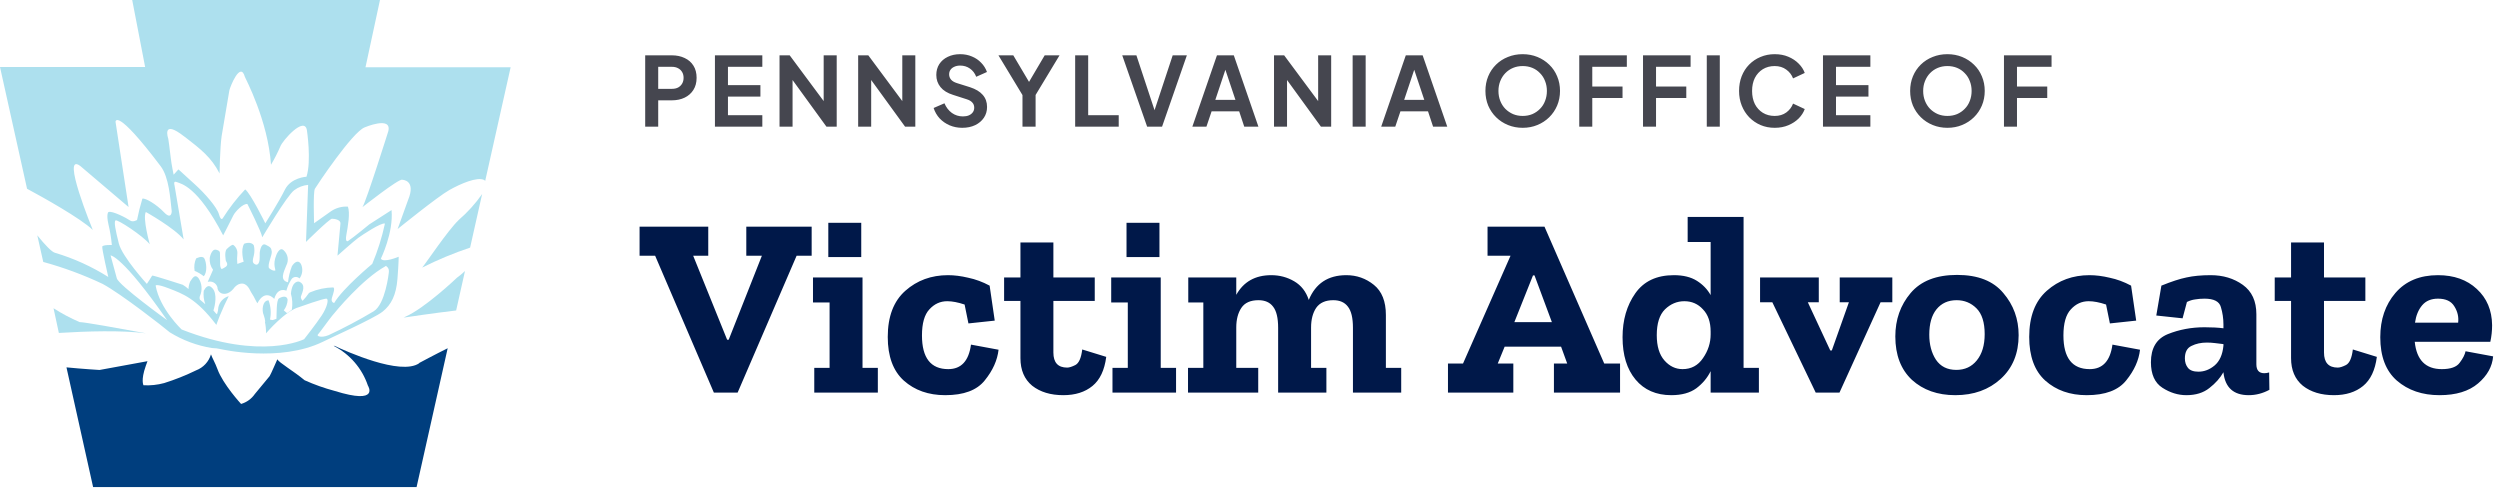
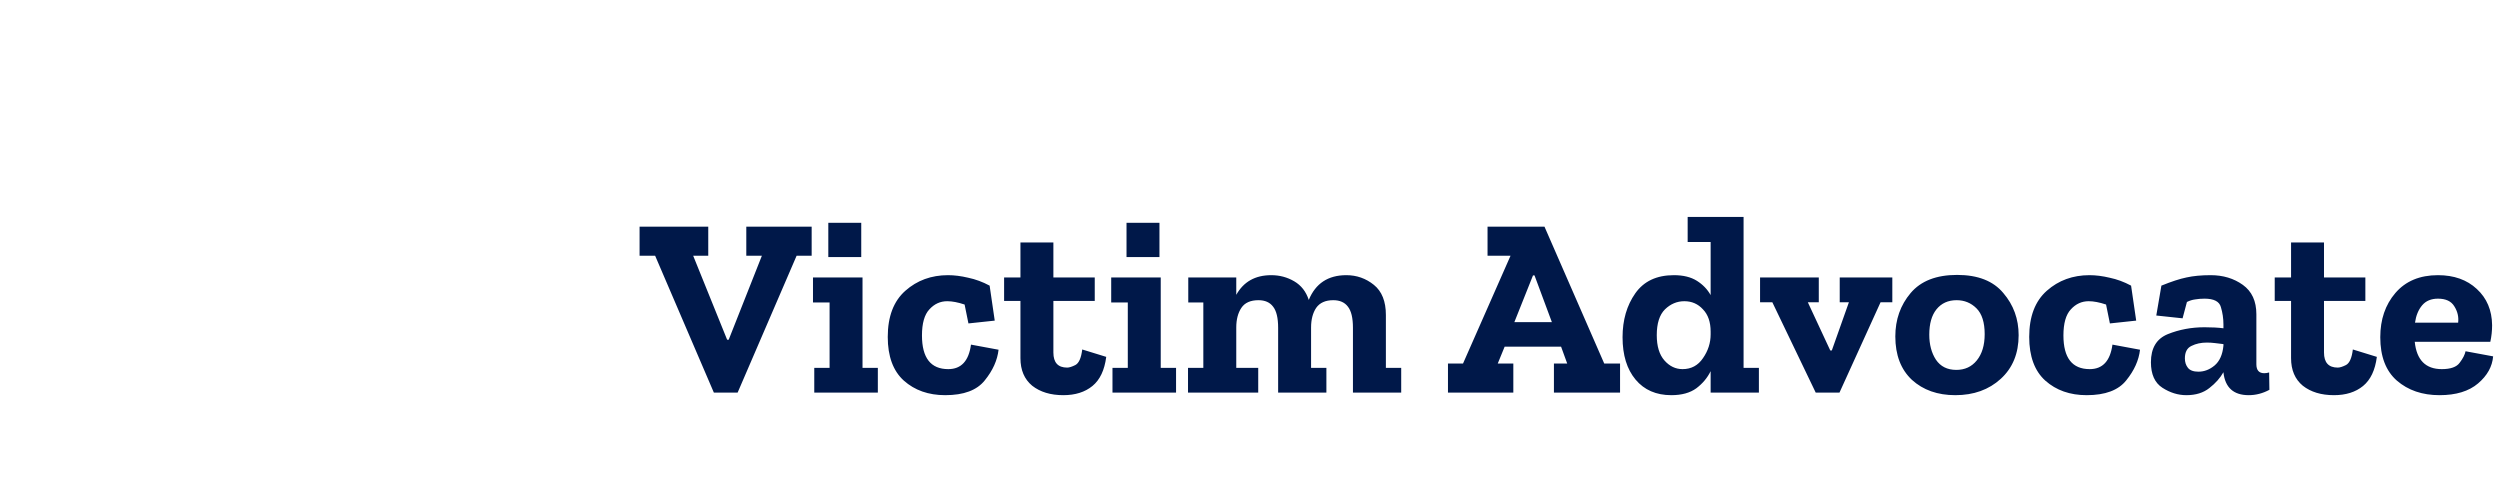
<svg xmlns="http://www.w3.org/2000/svg" width="235" height="46" viewBox="0 0 235 46" fill="none">
  <g clip-path="url(#clip0_629_12011)">
-     <path d="M39.403 34.146C37.651 35.338 32.489 33 31.453 32.514H31.367C32.884 33.291 34.038 34.629 34.582 36.244C34.582 36.244 35.763 38.087 31.453 36.745C30.488 36.487 29.545 36.152 28.634 35.743C27.582 34.867 26.235 34.096 26.07 33.776C26.07 33.776 25.434 35.238 25.344 35.358C25.254 35.478 24.103 36.86 23.952 37.04C23.642 37.49 23.186 37.819 22.661 37.971C22.661 37.971 20.958 36.124 20.443 34.702C20.232 34.121 19.942 33.636 19.832 33.31C19.731 33.651 19.552 33.964 19.309 34.225C19.067 34.485 18.768 34.686 18.435 34.812C17.465 35.286 16.461 35.686 15.431 36.009C14.799 36.181 14.143 36.251 13.488 36.214C13.488 36.214 13.218 35.758 13.704 34.392C13.754 34.246 13.809 34.096 13.864 33.951L9.358 34.777C9.358 34.777 7.826 34.687 6.248 34.532L8.752 45.787H39.158L42.082 32.734C40.935 33.3 39.403 34.121 39.403 34.121" fill="#003E7E" />
    <path d="M17.363 12.857C18.866 14.019 19.867 14.79 20.638 16.302C20.638 16.302 20.678 13.854 20.833 12.797C20.833 12.797 21.474 8.987 21.559 8.502C21.619 8.186 22.596 5.698 23.021 7.23C23.056 7.345 25.199 11.35 25.474 15.486C25.802 14.936 26.093 14.366 26.346 13.779C26.541 13.223 28.614 10.875 28.849 12.237C28.849 12.237 29.29 15.13 28.809 16.613C28.809 16.613 27.347 16.683 26.776 17.839C26.206 18.996 24.939 20.993 24.939 20.993C24.939 20.993 23.562 18.18 23.046 17.804C22.261 18.633 21.558 19.537 20.948 20.503C20.948 20.503 20.778 20.843 20.583 20.147C20.388 19.451 19.216 18.145 18.365 17.373C17.514 16.602 16.773 15.922 16.773 15.922L16.322 16.422C16.322 16.422 16.112 15.421 16.047 14.81C15.962 13.984 15.816 13.033 15.816 13.033C15.816 13.033 15.136 11.11 17.354 12.857M31.227 20.563C31.488 20.563 32.028 20.673 32.003 21.008C31.978 21.344 31.723 24.032 31.723 24.032C31.723 24.032 33.3 22.626 33.681 22.355C34.061 22.085 35.819 20.903 36.184 21.014C35.906 22.311 35.507 23.58 34.992 24.804C34.992 24.804 32.224 27.097 31.413 28.479C31.413 28.479 31.067 28.433 31.207 27.978C31.348 27.522 31.498 27.117 31.332 27.017C30.589 27.029 29.855 27.183 29.169 27.472L29.039 27.547C28.861 27.807 28.662 28.051 28.444 28.278C28.358 28.178 28.243 28.003 28.288 27.868C28.439 27.432 28.789 26.751 28.108 26.471C28.108 26.471 27.457 26.321 27.347 27.612C27.486 28.101 27.515 28.614 27.432 29.114C27.292 29.22 27.142 29.33 26.977 29.435L26.676 29.174C26.895 28.887 27.02 28.539 27.037 28.178C26.977 27.733 26.481 27.888 26.221 28.053C25.96 28.218 26.015 29.605 25.985 29.966C25.919 29.996 25.85 30.021 25.78 30.041L25.635 30.086C25.5 30.086 25.379 30.036 25.379 30.036C25.506 29.434 25.459 28.809 25.244 28.233C24.668 28.233 24.588 29.189 24.789 29.62C24.863 29.82 24.912 30.029 24.934 30.241H24.899C24.975 30.6 25.012 30.966 25.009 31.332C25.009 31.332 26.796 29.204 28.143 28.859C28.143 28.859 30.481 28.013 30.702 28.078C30.922 28.143 30.747 28.884 30.241 29.655C29.735 30.426 28.589 31.883 28.589 31.883C28.589 31.883 24.583 33.926 17.073 30.972C17.073 30.972 15.02 29.034 14.63 26.846C14.63 26.846 14.66 26.636 15.906 27.122C17.153 27.607 18.445 28.038 20.337 30.541C20.337 30.541 20.453 30.196 20.643 29.72C20.698 29.595 20.753 29.46 20.813 29.33C20.988 28.904 21.199 28.433 21.424 28.003C21.469 27.898 21.499 27.838 21.499 27.838C21.259 27.907 21.042 28.04 20.871 28.222C20.7 28.405 20.581 28.63 20.528 28.874C20.518 29.101 20.474 29.326 20.398 29.54L20.288 29.45L20.062 29.184C20.227 28.684 20.423 27.632 19.997 27.127C19.572 26.621 19.306 27.062 19.151 27.332C19.101 27.758 19.15 28.19 19.296 28.594C19.131 28.453 18.971 28.308 18.796 28.168C18.772 28.113 18.76 28.053 18.76 27.993C18.76 27.933 18.772 27.873 18.796 27.818C18.916 27.547 18.966 27.25 18.941 26.955C18.916 26.66 18.816 26.376 18.65 26.13C18.305 25.72 18.095 26.16 17.884 26.451C17.782 26.678 17.725 26.923 17.719 27.172C17.554 27.021 17.375 26.887 17.183 26.771C17.183 26.771 14.319 25.845 14.304 25.905C14.289 25.965 13.804 26.686 13.804 26.686C13.804 26.686 11.486 24.138 11.17 22.886C10.855 21.634 10.7 20.858 10.855 20.718C11.01 20.578 13.423 22.155 14.079 22.961C14.079 22.961 13.388 20.508 13.709 19.927C13.709 19.927 16.402 21.429 17.263 22.506L16.402 17.404C16.402 17.404 16.252 16.958 16.628 17.118C17.003 17.278 18.545 17.454 20.978 22.125C20.978 22.125 21.755 20.623 21.93 20.257C22.105 19.892 22.871 19.096 23.256 19.181C23.256 19.181 24.578 21.779 24.653 22.305C24.653 22.305 26.992 18.355 27.657 17.879C28.038 17.594 28.491 17.421 28.964 17.378L28.764 22.741C28.764 22.741 30.942 20.583 31.207 20.558M36.214 25.029L36.309 24.979C36.214 25.029 36.645 25.094 36.544 25.66C36.544 25.66 36.229 28.584 35.128 29.26C33.752 30.081 32.335 30.832 30.882 31.508C30.146 31.798 29.745 31.578 29.881 31.448C30.016 31.317 30.852 30.141 31.217 29.69C31.583 29.24 34.046 26.25 36.219 25.034M10.98 26.16C10.81 25.505 10.394 24.008 10.394 24.008C10.394 24.008 11.476 24.008 15.711 30.096C15.711 30.096 11.15 26.811 10.98 26.16ZM2.543 17.744C4.005 18.525 7.59 20.528 8.722 21.614C8.722 21.614 5.663 14.189 7.55 15.606L12.086 19.461L10.86 11.45C10.86 11.45 10.86 10.009 15.1 15.621C15.902 16.683 16.002 18.665 16.142 19.857C16.142 19.857 16.142 20.713 15.421 19.957C14.7 19.201 13.653 18.585 13.383 18.675C13.182 19.334 13.015 20.002 12.882 20.678C12.882 20.678 12.492 20.923 12.222 20.723C11.951 20.523 10.514 19.767 10.189 19.937C10.189 19.937 9.974 20.102 10.189 21.069C10.345 21.714 10.454 22.37 10.514 23.031C10.514 23.031 9.663 23.001 9.613 23.181C9.563 23.362 10.179 26.035 10.179 26.035C8.621 25.054 6.936 24.289 5.172 23.762C4.892 23.707 4.231 23.031 3.505 22.12L4.066 24.623C5.985 25.148 7.855 25.84 9.653 26.691C11.405 27.637 15.321 30.697 15.957 31.237C17.166 31.984 18.51 32.486 19.912 32.714C20.206 32.719 20.498 32.756 20.783 32.824C20.783 32.824 26.291 34.101 30.346 32.129C30.762 31.903 35.148 29.946 35.964 29.295C36.78 28.644 37.24 27.738 37.361 26.21C37.481 24.683 37.476 24.133 37.476 24.133C37.476 24.133 36.034 24.744 35.803 24.313C35.803 24.313 37.005 21.86 36.805 19.747L34.717 21.089C34.717 21.089 33.215 22.33 32.714 22.656C32.714 22.656 32.419 22.836 32.559 22.065C32.699 21.294 32.935 19.987 32.694 19.421C32.141 19.39 31.593 19.539 31.132 19.847L29.525 20.983C29.525 20.983 29.42 18.054 29.6 17.744C29.78 17.434 33.105 12.442 34.271 11.976C34.271 11.976 36.845 10.875 36.504 12.322C36.504 12.322 34.417 18.956 34.071 19.471C34.071 19.471 37.511 16.758 37.806 16.898C37.806 16.898 39.148 16.898 38.357 18.805L37.376 21.529C37.376 21.529 41.141 18.48 42.237 17.864C43.334 17.248 44.841 16.613 45.487 16.908C45.535 16.93 45.576 16.965 45.607 17.008L48 6.324H34.356L35.718 0H12.427L13.643 6.299H0L2.543 17.744Z" fill="#ADE0EE" />
    <path d="M27.437 25.034C27.249 25.516 27.126 26.021 27.072 26.536C26.261 26.346 26.671 25.57 26.911 24.959C27.036 24.728 27.08 24.462 27.037 24.204C26.993 23.945 26.864 23.709 26.671 23.532C26.286 23.141 25.975 23.973 25.975 23.973C25.585 24.914 25.975 25.404 25.86 25.434C25.6 25.494 25.274 25.189 25.274 25.189C25.144 24.789 25.595 23.977 25.545 23.637C25.494 23.297 25.444 23.241 24.974 23.006C24.503 22.771 24.413 23.767 24.413 23.767C24.413 24.408 24.413 24.593 24.293 24.768C24.173 24.944 23.988 24.884 23.862 24.768C23.737 24.653 23.727 24.488 23.862 24.003C23.933 23.696 23.933 23.378 23.862 23.071C23.607 22.641 22.951 22.911 22.951 22.911C22.586 23.482 22.906 24.598 22.906 24.598L22.31 24.809C22.275 24.496 22.275 24.18 22.31 23.867C22.326 23.708 22.3 23.547 22.235 23.401C22.17 23.254 22.068 23.127 21.94 23.031C21.845 22.961 21.604 23.136 21.329 23.397C21.053 23.657 21.234 24.533 21.234 24.533C21.449 24.834 21.339 24.979 21.234 25.069C21.111 25.159 20.978 25.234 20.838 25.294C20.618 25.099 20.718 24.638 20.683 24.203C20.648 23.767 20.793 23.597 20.328 23.477C19.862 23.357 19.717 24.243 19.717 24.243C19.678 24.641 19.788 25.039 20.027 25.359L19.526 26.496C19.619 26.468 19.716 26.459 19.812 26.47C19.909 26.48 20.002 26.509 20.087 26.556C20.171 26.602 20.246 26.665 20.306 26.741C20.366 26.817 20.411 26.904 20.438 26.997C20.436 27.106 20.464 27.214 20.519 27.309C20.573 27.405 20.652 27.483 20.748 27.537C20.948 27.652 21.429 27.743 21.93 27.162C22.046 26.988 22.203 26.844 22.385 26.741C23.071 26.436 23.387 27.017 23.602 27.467C23.777 27.728 23.931 28.003 24.063 28.288C24.108 28.358 24.148 28.433 24.193 28.509C24.929 27.092 25.78 28.098 25.78 28.098C26.11 26.922 26.921 27.327 26.921 27.327C27.012 26.973 27.157 26.635 27.352 26.326C27.385 26.252 27.436 26.188 27.499 26.139C27.562 26.089 27.637 26.056 27.716 26.041C27.795 26.026 27.877 26.031 27.953 26.054C28.03 26.078 28.101 26.119 28.158 26.175C28.299 25.981 28.386 25.752 28.409 25.512C28.432 25.273 28.39 25.032 28.288 24.814C28.033 24.383 27.662 24.658 27.427 25.044" fill="#ADE0EE" />
    <path d="M18.445 24.273C18.274 24.645 18.222 25.061 18.295 25.465C18.603 25.589 18.891 25.758 19.151 25.965C19.521 25.59 19.396 24.613 19.206 24.293C19.016 23.973 18.445 24.293 18.445 24.293" fill="#ADE0EE" />
-     <path d="M43.108 20.693C42.107 21.639 40.074 24.698 39.684 25.154C41.138 24.42 42.644 23.793 44.19 23.276L45.321 18.24C44.686 19.147 43.939 19.972 43.098 20.693" fill="#ADE0EE" />
-     <path d="M29.039 27.537C29.084 27.537 29.13 27.487 29.069 27.537Z" fill="#ADE0EE" />
    <path d="M13.704 31.327C11.496 30.922 7.916 30.271 7.48 30.276C6.63 29.91 5.811 29.475 5.032 28.974L5.532 31.297C8.131 31.137 11.421 31.032 13.688 31.327" fill="#ADE0EE" />
    <path d="M37.946 29.855C38.262 29.805 40.685 29.445 42.878 29.184L43.709 25.474C43.47 25.703 43.216 25.915 42.948 26.11C42.948 26.11 39.944 28.974 38.097 29.775L37.946 29.855Z" fill="#ADE0EE" />
  </g>
-   <path d="M60.648 11.906V5.201H63.15C63.606 5.201 64.008 5.285 64.356 5.453C64.71 5.615 64.986 5.855 65.184 6.173C65.382 6.485 65.481 6.866 65.481 7.316C65.481 7.76 65.379 8.141 65.175 8.459C64.977 8.771 64.704 9.011 64.356 9.179C64.008 9.347 63.606 9.431 63.15 9.431H61.872V11.906H60.648ZM61.872 8.351H63.168C63.39 8.351 63.582 8.309 63.744 8.225C63.906 8.135 64.032 8.012 64.122 7.856C64.212 7.7 64.257 7.52 64.257 7.316C64.257 7.106 64.212 6.926 64.122 6.776C64.032 6.62 63.906 6.5 63.744 6.416C63.582 6.326 63.39 6.281 63.168 6.281H61.872V8.351ZM67.204 11.906V5.201H71.659V6.281H68.428V8H71.479V9.08H68.428V10.826H71.659V11.906H67.204ZM73.276 11.906V5.201H74.231L77.921 10.169L77.425 10.268V5.201H78.65V11.906H77.686L74.05 6.902L74.501 6.803V11.906H73.276ZM80.667 11.906V5.201H81.621L85.311 10.169L84.816 10.268V5.201H86.04V11.906H85.077L81.441 6.902L81.891 6.803V11.906H80.667ZM90.452 12.014C90.026 12.014 89.63 11.936 89.264 11.78C88.904 11.624 88.592 11.408 88.328 11.132C88.07 10.85 87.881 10.523 87.761 10.151L88.778 9.71C88.94 10.094 89.174 10.397 89.48 10.619C89.786 10.835 90.131 10.943 90.515 10.943C90.731 10.943 90.917 10.91 91.073 10.844C91.235 10.772 91.358 10.676 91.442 10.556C91.532 10.436 91.577 10.292 91.577 10.124C91.577 9.926 91.517 9.764 91.397 9.638C91.283 9.506 91.109 9.404 90.875 9.332L89.588 8.918C89.066 8.756 88.673 8.513 88.409 8.189C88.145 7.865 88.013 7.484 88.013 7.046C88.013 6.662 88.106 6.323 88.292 6.029C88.484 5.735 88.748 5.507 89.084 5.345C89.426 5.177 89.816 5.093 90.254 5.093C90.656 5.093 91.025 5.165 91.361 5.309C91.697 5.447 91.985 5.642 92.225 5.894C92.471 6.14 92.654 6.431 92.774 6.767L91.766 7.217C91.634 6.881 91.436 6.623 91.172 6.443C90.908 6.257 90.602 6.164 90.254 6.164C90.05 6.164 89.87 6.2 89.714 6.272C89.558 6.338 89.435 6.434 89.345 6.56C89.261 6.68 89.219 6.824 89.219 6.992C89.219 7.178 89.279 7.343 89.399 7.487C89.519 7.625 89.702 7.733 89.948 7.811L91.181 8.198C91.715 8.372 92.114 8.612 92.378 8.918C92.648 9.224 92.783 9.602 92.783 10.052C92.783 10.436 92.684 10.775 92.486 11.069C92.288 11.363 92.015 11.594 91.667 11.762C91.319 11.93 90.914 12.014 90.452 12.014ZM96.113 11.906V8.936L93.854 5.201H95.249L96.977 8.117H96.482L98.201 5.201H99.596L97.346 8.927V11.906H96.113ZM101.065 11.906V5.201H102.289V10.826H105.16V11.906H101.065ZM107.83 11.906L105.49 5.201H106.822L108.658 10.754H108.397L110.233 5.201H111.565L109.234 11.906H107.83ZM112.081 11.906L114.394 5.201H115.978L118.291 11.906H116.959L116.482 10.466H113.89L113.404 11.906H112.081ZM114.241 9.386H116.131L115.015 6.047H115.357L114.241 9.386ZM119.757 11.906V5.201H120.711L124.401 10.169L123.906 10.268V5.201H125.13V11.906H124.167L120.531 6.902L120.981 6.803V11.906H119.757ZM127.148 11.906V5.201H128.372V11.906H127.148ZM129.832 11.906L132.145 5.201H133.729L136.042 11.906H134.71L134.233 10.466H131.641L131.155 11.906H129.832ZM131.992 9.386H133.882L132.766 6.047H133.108L131.992 9.386ZM143.131 12.014C142.639 12.014 142.18 11.927 141.754 11.753C141.328 11.579 140.956 11.336 140.638 11.024C140.32 10.712 140.071 10.346 139.891 9.926C139.717 9.5 139.63 9.041 139.63 8.549C139.63 8.051 139.717 7.592 139.891 7.172C140.065 6.752 140.311 6.386 140.629 6.074C140.947 5.762 141.319 5.522 141.745 5.354C142.171 5.18 142.633 5.093 143.131 5.093C143.629 5.093 144.091 5.18 144.517 5.354C144.943 5.528 145.315 5.771 145.633 6.083C145.951 6.389 146.197 6.752 146.371 7.172C146.551 7.592 146.641 8.051 146.641 8.549C146.641 9.041 146.551 9.5 146.371 9.926C146.191 10.346 145.942 10.712 145.624 11.024C145.306 11.336 144.934 11.579 144.508 11.753C144.088 11.927 143.629 12.014 143.131 12.014ZM143.131 10.898C143.461 10.898 143.764 10.841 144.04 10.727C144.316 10.607 144.556 10.442 144.76 10.232C144.97 10.022 145.129 9.773 145.237 9.485C145.351 9.197 145.408 8.885 145.408 8.549C145.408 8.213 145.351 7.904 145.237 7.622C145.129 7.334 144.97 7.085 144.76 6.875C144.556 6.659 144.316 6.494 144.04 6.38C143.764 6.266 143.461 6.209 143.131 6.209C142.807 6.209 142.507 6.266 142.231 6.38C141.955 6.494 141.712 6.659 141.502 6.875C141.298 7.085 141.139 7.334 141.025 7.622C140.911 7.904 140.854 8.213 140.854 8.549C140.854 8.885 140.911 9.197 141.025 9.485C141.139 9.773 141.298 10.022 141.502 10.232C141.712 10.442 141.955 10.607 142.231 10.727C142.507 10.841 142.807 10.898 143.131 10.898ZM148.45 11.906V5.201H152.923V6.281H149.674V8.135H152.518V9.215H149.674V11.906H148.45ZM154.443 11.906V5.201H158.916V6.281H155.667V8.135H158.511V9.215H155.667V11.906H154.443ZM160.437 11.906V5.201H161.661V11.906H160.437ZM166.82 12.014C166.34 12.014 165.896 11.927 165.488 11.753C165.086 11.579 164.732 11.336 164.426 11.024C164.126 10.712 163.892 10.346 163.724 9.926C163.556 9.506 163.472 9.047 163.472 8.549C163.472 8.051 163.553 7.592 163.715 7.172C163.883 6.746 164.117 6.38 164.417 6.074C164.723 5.762 165.08 5.522 165.488 5.354C165.896 5.18 166.34 5.093 166.82 5.093C167.3 5.093 167.729 5.174 168.107 5.336C168.491 5.498 168.815 5.714 169.079 5.984C169.343 6.248 169.532 6.539 169.646 6.857L168.548 7.37C168.422 7.034 168.209 6.758 167.909 6.542C167.609 6.32 167.246 6.209 166.82 6.209C166.4 6.209 166.028 6.308 165.704 6.506C165.386 6.704 165.137 6.977 164.957 7.325C164.783 7.673 164.696 8.081 164.696 8.549C164.696 9.017 164.783 9.428 164.957 9.782C165.137 10.13 165.386 10.403 165.704 10.601C166.028 10.799 166.4 10.898 166.82 10.898C167.246 10.898 167.609 10.79 167.909 10.574C168.209 10.352 168.422 10.073 168.548 9.737L169.646 10.25C169.532 10.568 169.343 10.862 169.079 11.132C168.815 11.396 168.491 11.609 168.107 11.771C167.729 11.933 167.3 12.014 166.82 12.014ZM171.36 11.906V5.201H175.815V6.281H172.584V8H175.635V9.08H172.584V10.826H175.815V11.906H171.36ZM183.055 12.014C182.563 12.014 182.104 11.927 181.678 11.753C181.252 11.579 180.88 11.336 180.562 11.024C180.244 10.712 179.995 10.346 179.815 9.926C179.641 9.5 179.554 9.041 179.554 8.549C179.554 8.051 179.641 7.592 179.815 7.172C179.989 6.752 180.235 6.386 180.553 6.074C180.871 5.762 181.243 5.522 181.669 5.354C182.095 5.18 182.557 5.093 183.055 5.093C183.553 5.093 184.015 5.18 184.441 5.354C184.867 5.528 185.239 5.771 185.557 6.083C185.875 6.389 186.121 6.752 186.295 7.172C186.475 7.592 186.565 8.051 186.565 8.549C186.565 9.041 186.475 9.5 186.295 9.926C186.115 10.346 185.866 10.712 185.548 11.024C185.23 11.336 184.858 11.579 184.432 11.753C184.012 11.927 183.553 12.014 183.055 12.014ZM183.055 10.898C183.385 10.898 183.688 10.841 183.964 10.727C184.24 10.607 184.48 10.442 184.684 10.232C184.894 10.022 185.053 9.773 185.161 9.485C185.275 9.197 185.332 8.885 185.332 8.549C185.332 8.213 185.275 7.904 185.161 7.622C185.053 7.334 184.894 7.085 184.684 6.875C184.48 6.659 184.24 6.494 183.964 6.38C183.688 6.266 183.385 6.209 183.055 6.209C182.731 6.209 182.431 6.266 182.155 6.38C181.879 6.494 181.636 6.659 181.426 6.875C181.222 7.085 181.063 7.334 180.949 7.622C180.835 7.904 180.778 8.213 180.778 8.549C180.778 8.885 180.835 9.197 180.949 9.485C181.063 9.773 181.222 10.022 181.426 10.232C181.636 10.442 181.879 10.607 182.155 10.727C182.431 10.841 182.731 10.898 183.055 10.898ZM188.373 11.906V5.201H192.846V6.281H189.597V8.135H192.441V9.215H189.597V11.906H188.373Z" fill="#45464F" />
  <path d="M76.296 24.042H74.88L69.336 36.906H67.104L61.584 24.042H60.12V21.306H66.576V24.042H65.16L68.352 31.938H68.496L71.616 24.042H70.152V21.306H76.296V24.042ZM77.861 24.162V20.946H80.957V24.162H77.861ZM82.517 36.906H76.541V34.578H77.981V28.434H76.421V26.082H81.077V34.578H82.517V36.906ZM93.865 32.874C93.753 33.866 93.321 34.826 92.569 35.754C91.833 36.682 90.593 37.146 88.849 37.146C87.281 37.146 85.985 36.69 84.961 35.778C83.953 34.866 83.449 33.498 83.449 31.674C83.449 29.754 84.001 28.306 85.105 27.33C86.209 26.354 87.545 25.866 89.113 25.866C89.705 25.866 90.337 25.946 91.009 26.106C91.697 26.25 92.369 26.498 93.025 26.85L93.505 30.138L91.033 30.402L90.673 28.626C90.049 28.418 89.505 28.314 89.041 28.314C88.385 28.314 87.825 28.57 87.361 29.082C86.897 29.578 86.665 30.394 86.665 31.53C86.665 33.642 87.489 34.698 89.137 34.698C90.353 34.698 91.065 33.93 91.273 32.394L93.865 32.874ZM103.986 33.546C103.826 34.794 103.394 35.706 102.69 36.282C101.986 36.858 101.074 37.146 99.954 37.146C98.754 37.146 97.778 36.85 97.026 36.258C96.29 35.65 95.922 34.786 95.922 33.666V28.29H94.386V26.082H95.922V22.794H99.018V26.082H102.906V28.29H99.018V33.138C99.018 34.082 99.45 34.554 100.314 34.554C100.506 34.554 100.762 34.474 101.082 34.314C101.418 34.138 101.634 33.65 101.73 32.85L103.986 33.546ZM105.893 24.162V20.946H108.989V24.162H105.893ZM110.549 36.906H104.573V34.578H106.013V28.434H104.453V26.082H109.109V34.578H110.549V36.906ZM131.713 36.906H127.177V30.81C127.177 29.882 127.017 29.218 126.697 28.818C126.393 28.418 125.937 28.218 125.329 28.218C124.593 28.218 124.057 28.458 123.721 28.938C123.401 29.418 123.241 30.034 123.241 30.786V34.578H124.681V36.906H120.145V30.81C120.145 29.882 119.985 29.218 119.665 28.818C119.361 28.418 118.905 28.218 118.297 28.218C117.545 28.218 117.009 28.458 116.689 28.938C116.369 29.418 116.209 30.034 116.209 30.786V34.578H118.273V36.906H111.673V34.578H113.113V28.434H111.697V26.082H116.209V27.714C116.897 26.482 117.993 25.866 119.497 25.866C120.281 25.866 121.001 26.058 121.657 26.442C122.313 26.826 122.769 27.41 123.025 28.194C123.665 26.642 124.841 25.866 126.553 25.866C127.529 25.866 128.393 26.17 129.145 26.778C129.897 27.386 130.273 28.33 130.273 29.61V34.578H131.713V36.906ZM152.285 36.906H146.069V34.17H147.317L146.741 32.586H141.437L140.789 34.17H142.253V36.906H136.109V34.17H137.525L141.989 24.042H139.829V21.306H145.181L150.797 34.17H152.285V36.906ZM145.877 30.282L144.245 25.89H144.101L142.349 30.282H145.877ZM165.336 36.906H160.8V34.89C160.496 35.514 160.048 36.05 159.456 36.498C158.864 36.93 158.08 37.146 157.104 37.146C155.68 37.146 154.56 36.658 153.744 35.682C152.928 34.706 152.52 33.378 152.52 31.698C152.52 30.082 152.92 28.706 153.72 27.57C154.52 26.434 155.728 25.866 157.344 25.866C158.224 25.866 158.944 26.042 159.504 26.394C160.064 26.746 160.496 27.194 160.8 27.738V22.746H158.64V20.394H163.896V34.578H165.336V36.906ZM160.8 31.434V31.17C160.8 30.274 160.56 29.578 160.08 29.082C159.616 28.57 159.032 28.314 158.328 28.314C157.64 28.314 157.032 28.57 156.504 29.082C155.992 29.594 155.736 30.402 155.736 31.506C155.736 32.546 155.976 33.338 156.456 33.882C156.936 34.426 157.504 34.698 158.16 34.698C158.976 34.698 159.616 34.354 160.08 33.666C160.56 32.978 160.8 32.234 160.8 31.434ZM177.878 28.41H176.774L172.91 36.906H170.678L166.598 28.41H165.446V26.082H170.966V28.41H169.934L172.046 32.946H172.19L173.798 28.41H172.934V26.082H177.878V28.41ZM189.752 31.506C189.752 33.218 189.192 34.586 188.072 35.61C186.952 36.634 185.528 37.146 183.8 37.146C182.136 37.146 180.776 36.666 179.72 35.706C178.68 34.73 178.16 33.37 178.16 31.626C178.16 30.042 178.64 28.682 179.6 27.546C180.56 26.41 182.016 25.842 183.968 25.842C185.92 25.842 187.368 26.41 188.312 27.546C189.272 28.666 189.752 29.986 189.752 31.506ZM186.56 31.41C186.56 30.306 186.304 29.498 185.792 28.986C185.28 28.474 184.656 28.218 183.92 28.218C183.12 28.218 182.488 28.506 182.024 29.082C181.576 29.642 181.352 30.434 181.352 31.458C181.352 32.386 181.56 33.17 181.976 33.81C182.408 34.45 183.048 34.77 183.896 34.77C184.696 34.77 185.336 34.474 185.816 33.882C186.312 33.274 186.56 32.45 186.56 31.41ZM201.162 32.874C201.05 33.866 200.618 34.826 199.866 35.754C199.13 36.682 197.89 37.146 196.146 37.146C194.578 37.146 193.282 36.69 192.258 35.778C191.25 34.866 190.746 33.498 190.746 31.674C190.746 29.754 191.298 28.306 192.402 27.33C193.506 26.354 194.842 25.866 196.41 25.866C197.002 25.866 197.634 25.946 198.306 26.106C198.994 26.25 199.666 26.498 200.322 26.85L200.802 30.138L198.33 30.402L197.97 28.626C197.346 28.418 196.802 28.314 196.338 28.314C195.682 28.314 195.122 28.57 194.658 29.082C194.194 29.578 193.962 30.394 193.962 31.53C193.962 33.642 194.786 34.698 196.434 34.698C197.65 34.698 198.362 33.93 198.57 32.394L201.162 32.874ZM203.171 26.85C204.115 26.466 204.899 26.21 205.523 26.082C206.163 25.938 206.923 25.866 207.803 25.866C208.971 25.866 209.979 26.17 210.827 26.778C211.675 27.386 212.099 28.306 212.099 29.538V34.242C212.099 34.802 212.347 35.082 212.843 35.082C212.987 35.082 213.139 35.058 213.299 35.01L213.323 36.642C212.699 36.978 212.051 37.146 211.379 37.146C209.955 37.146 209.163 36.434 209.003 35.01V34.986C208.699 35.53 208.259 36.026 207.683 36.474C207.123 36.922 206.403 37.146 205.523 37.146C204.739 37.146 203.987 36.914 203.267 36.45C202.547 35.986 202.187 35.186 202.187 34.05C202.187 32.722 202.715 31.842 203.771 31.41C204.843 30.978 205.995 30.762 207.227 30.762C207.915 30.762 208.507 30.794 209.003 30.858V30.498C209.003 29.938 208.923 29.394 208.763 28.866C208.619 28.338 208.107 28.074 207.227 28.074C206.907 28.074 206.611 28.098 206.339 28.146C206.083 28.178 205.827 28.258 205.571 28.386L205.163 29.922L202.691 29.658L203.171 26.85ZM209.003 32.49V32.346C208.747 32.314 208.483 32.282 208.211 32.25C207.955 32.218 207.699 32.202 207.443 32.202C206.899 32.202 206.419 32.306 206.003 32.514C205.587 32.706 205.379 33.098 205.379 33.69C205.379 34.042 205.475 34.338 205.667 34.578C205.859 34.818 206.187 34.938 206.651 34.938C207.195 34.938 207.699 34.746 208.163 34.362C208.643 33.962 208.923 33.338 209.003 32.49ZM223.424 33.546C223.264 34.794 222.832 35.706 222.128 36.282C221.424 36.858 220.512 37.146 219.392 37.146C218.192 37.146 217.216 36.85 216.464 36.258C215.728 35.65 215.36 34.786 215.36 33.666V28.29H213.824V26.082H215.36V22.794H218.456V26.082H222.344V28.29H218.456V33.138C218.456 34.082 218.888 34.554 219.752 34.554C219.944 34.554 220.2 34.474 220.52 34.314C220.856 34.138 221.072 33.65 221.168 32.85L223.424 33.546ZM234.354 33.498C234.274 34.458 233.802 35.306 232.938 36.042C232.074 36.778 230.866 37.146 229.314 37.146C227.698 37.146 226.362 36.69 225.306 35.778C224.266 34.866 223.746 33.506 223.746 31.698C223.746 30.034 224.218 28.65 225.162 27.546C226.122 26.426 227.458 25.866 229.17 25.866C230.674 25.866 231.89 26.298 232.818 27.162C233.762 28.026 234.242 29.162 234.258 30.57C234.258 31.098 234.202 31.618 234.09 32.13H226.986C227.162 33.842 228.01 34.698 229.53 34.698C230.362 34.698 230.922 34.498 231.21 34.098C231.514 33.698 231.698 33.338 231.762 33.018L234.354 33.498ZM231.066 30.33C231.13 29.786 231.01 29.274 230.706 28.794C230.418 28.314 229.906 28.074 229.17 28.074C228.53 28.074 228.034 28.282 227.682 28.698C227.33 29.114 227.106 29.658 227.01 30.33H231.066Z" fill="#001849" />
  <defs>
    <clipPath id="clip0_629_12011">
-       <rect width="48" height="45.812" fill="white" />
-     </clipPath>
+       </clipPath>
  </defs>
</svg>